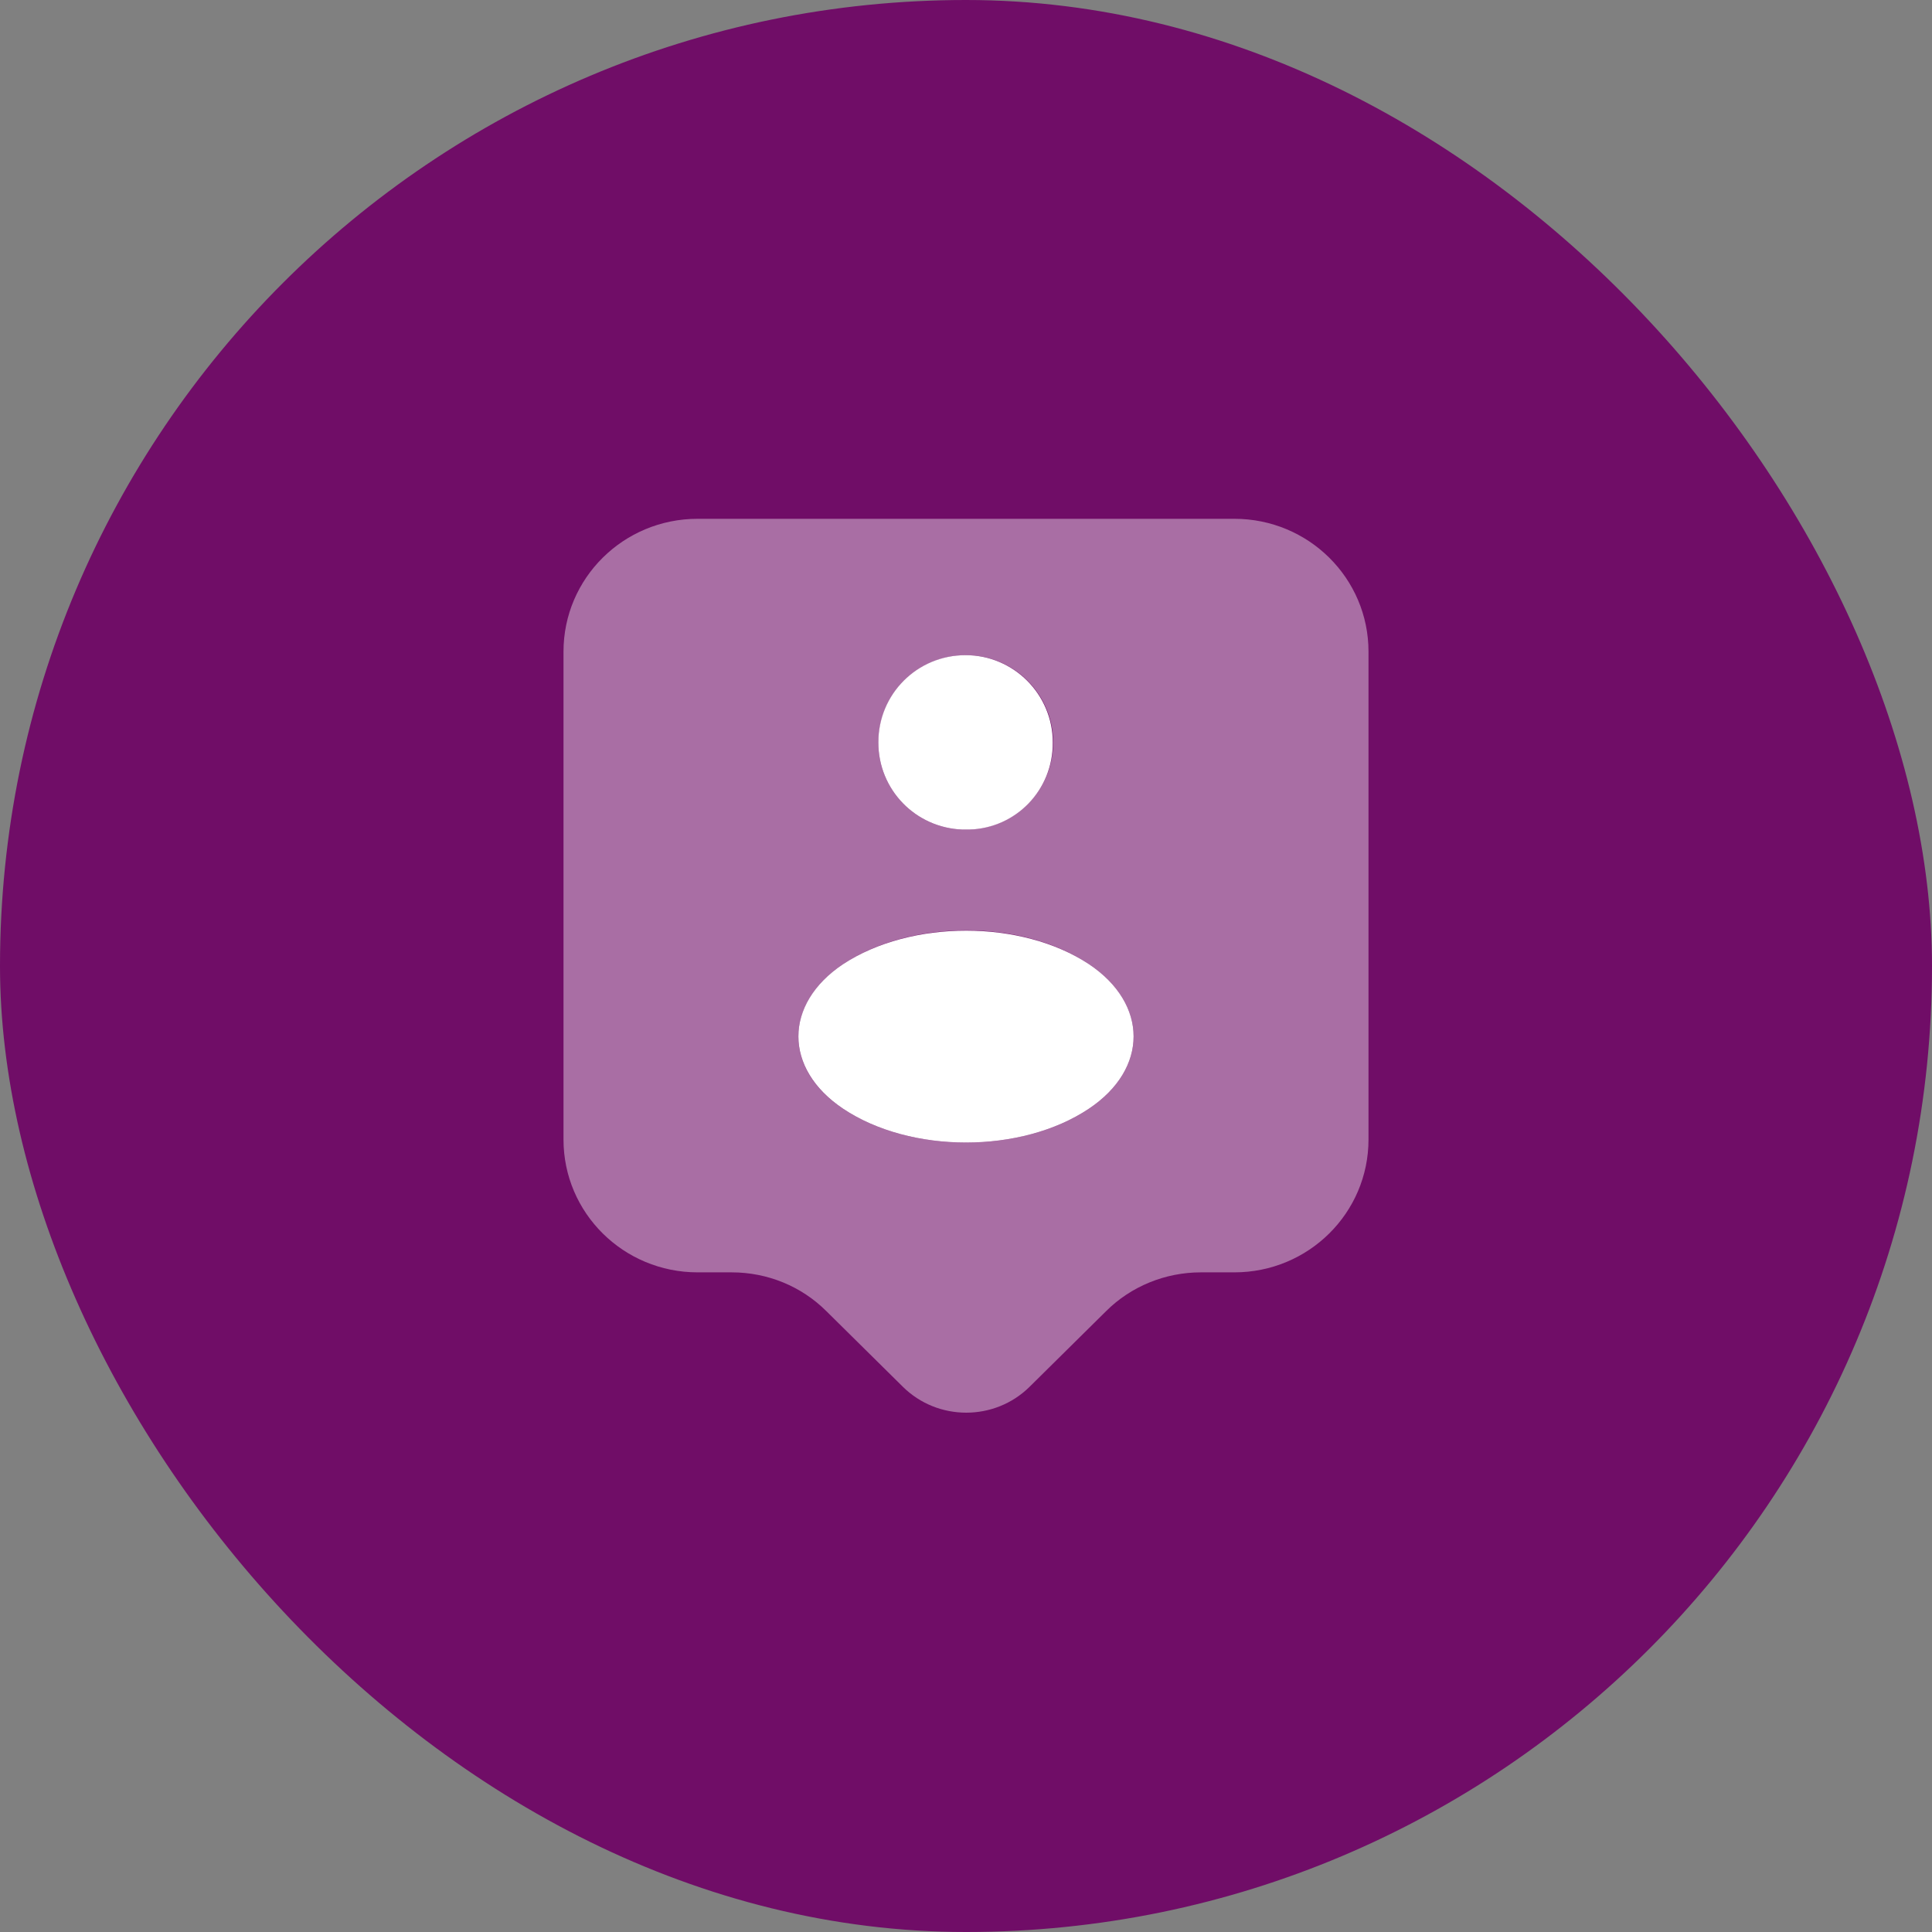
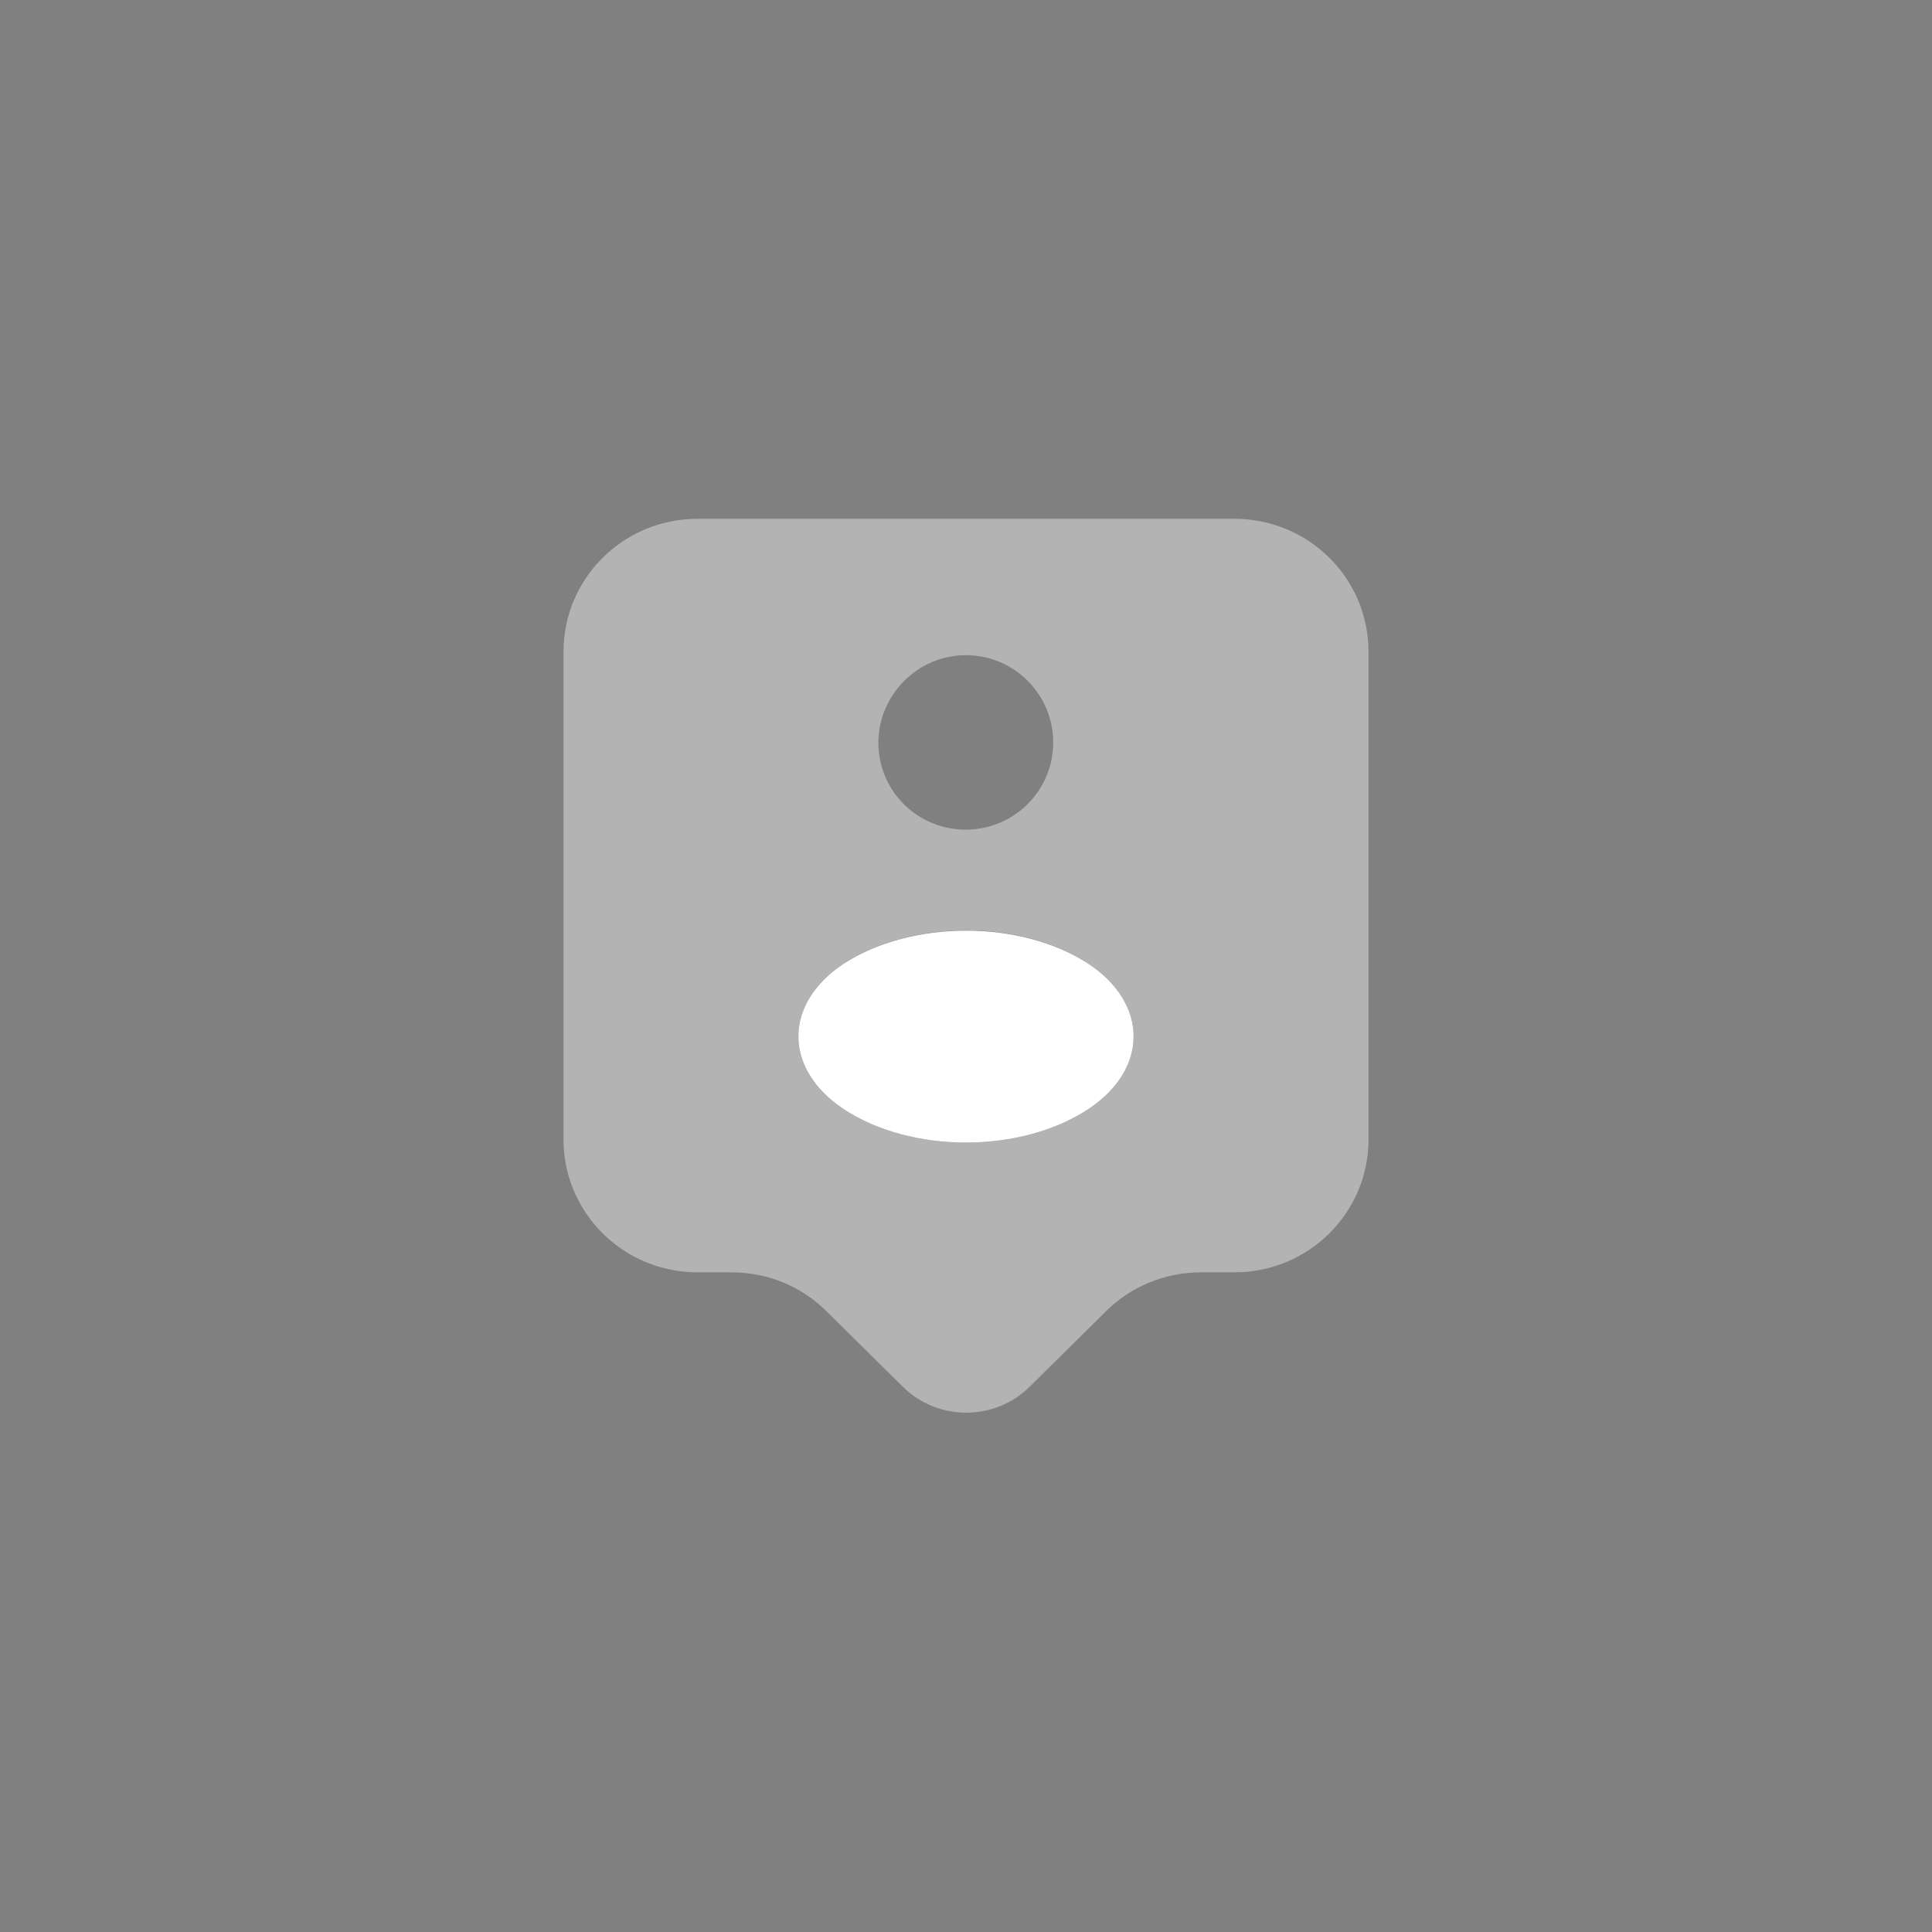
<svg xmlns="http://www.w3.org/2000/svg" width="72" height="72" viewBox="0 0 72 72" fill="none">
  <rect x="0" y="0" width="72" height="72" fill="#808080" stroke="none" />
-   <rect width="72" height="72" rx="36" fill="#700D67" />
-   <path d="M36.117 30.916C36.05 30.916 35.95 30.916 35.867 30.916C34.117 30.85 32.733 29.433 32.733 27.666C32.733 25.866 34.183 24.416 35.983 24.416C37.783 24.416 39.233 25.883 39.233 27.666C39.25 29.433 37.867 30.866 36.117 30.916Z" fill="white" />
  <path d="M31.417 35.933C29.2 37.416 29.2 39.833 31.417 41.316C33.933 43 38.067 43 40.583 41.316C42.8 39.833 42.8 37.416 40.583 35.933C38.067 34.266 33.95 34.266 31.417 35.933Z" fill="white" />
  <path opacity="0.4" d="M46 19.334H26C23.233 19.334 21 21.55 21 24.284V42.467C21 45.2 23.233 47.417 26 47.417H27.267C28.6 47.417 29.867 47.934 30.8 48.867L33.65 51.684C34.95 52.967 37.067 52.967 38.367 51.684L41.217 48.867C42.15 47.934 43.433 47.417 44.75 47.417H46C48.767 47.417 51 45.2 51 42.467V24.284C51 21.55 48.767 19.334 46 19.334ZM36 24.417C37.8 24.417 39.25 25.884 39.25 27.667C39.25 29.433 37.85 30.85 36.117 30.917C36.05 30.917 35.95 30.917 35.867 30.917C34.117 30.85 32.733 29.433 32.733 27.667C32.75 25.884 34.2 24.417 36 24.417ZM40.583 41.317C38.067 43 33.933 43 31.417 41.317C29.2 39.85 29.2 37.417 31.417 35.934C33.95 34.25 38.083 34.25 40.583 35.934C42.8 37.417 42.8 39.834 40.583 41.317Z" fill="white" />
</svg>